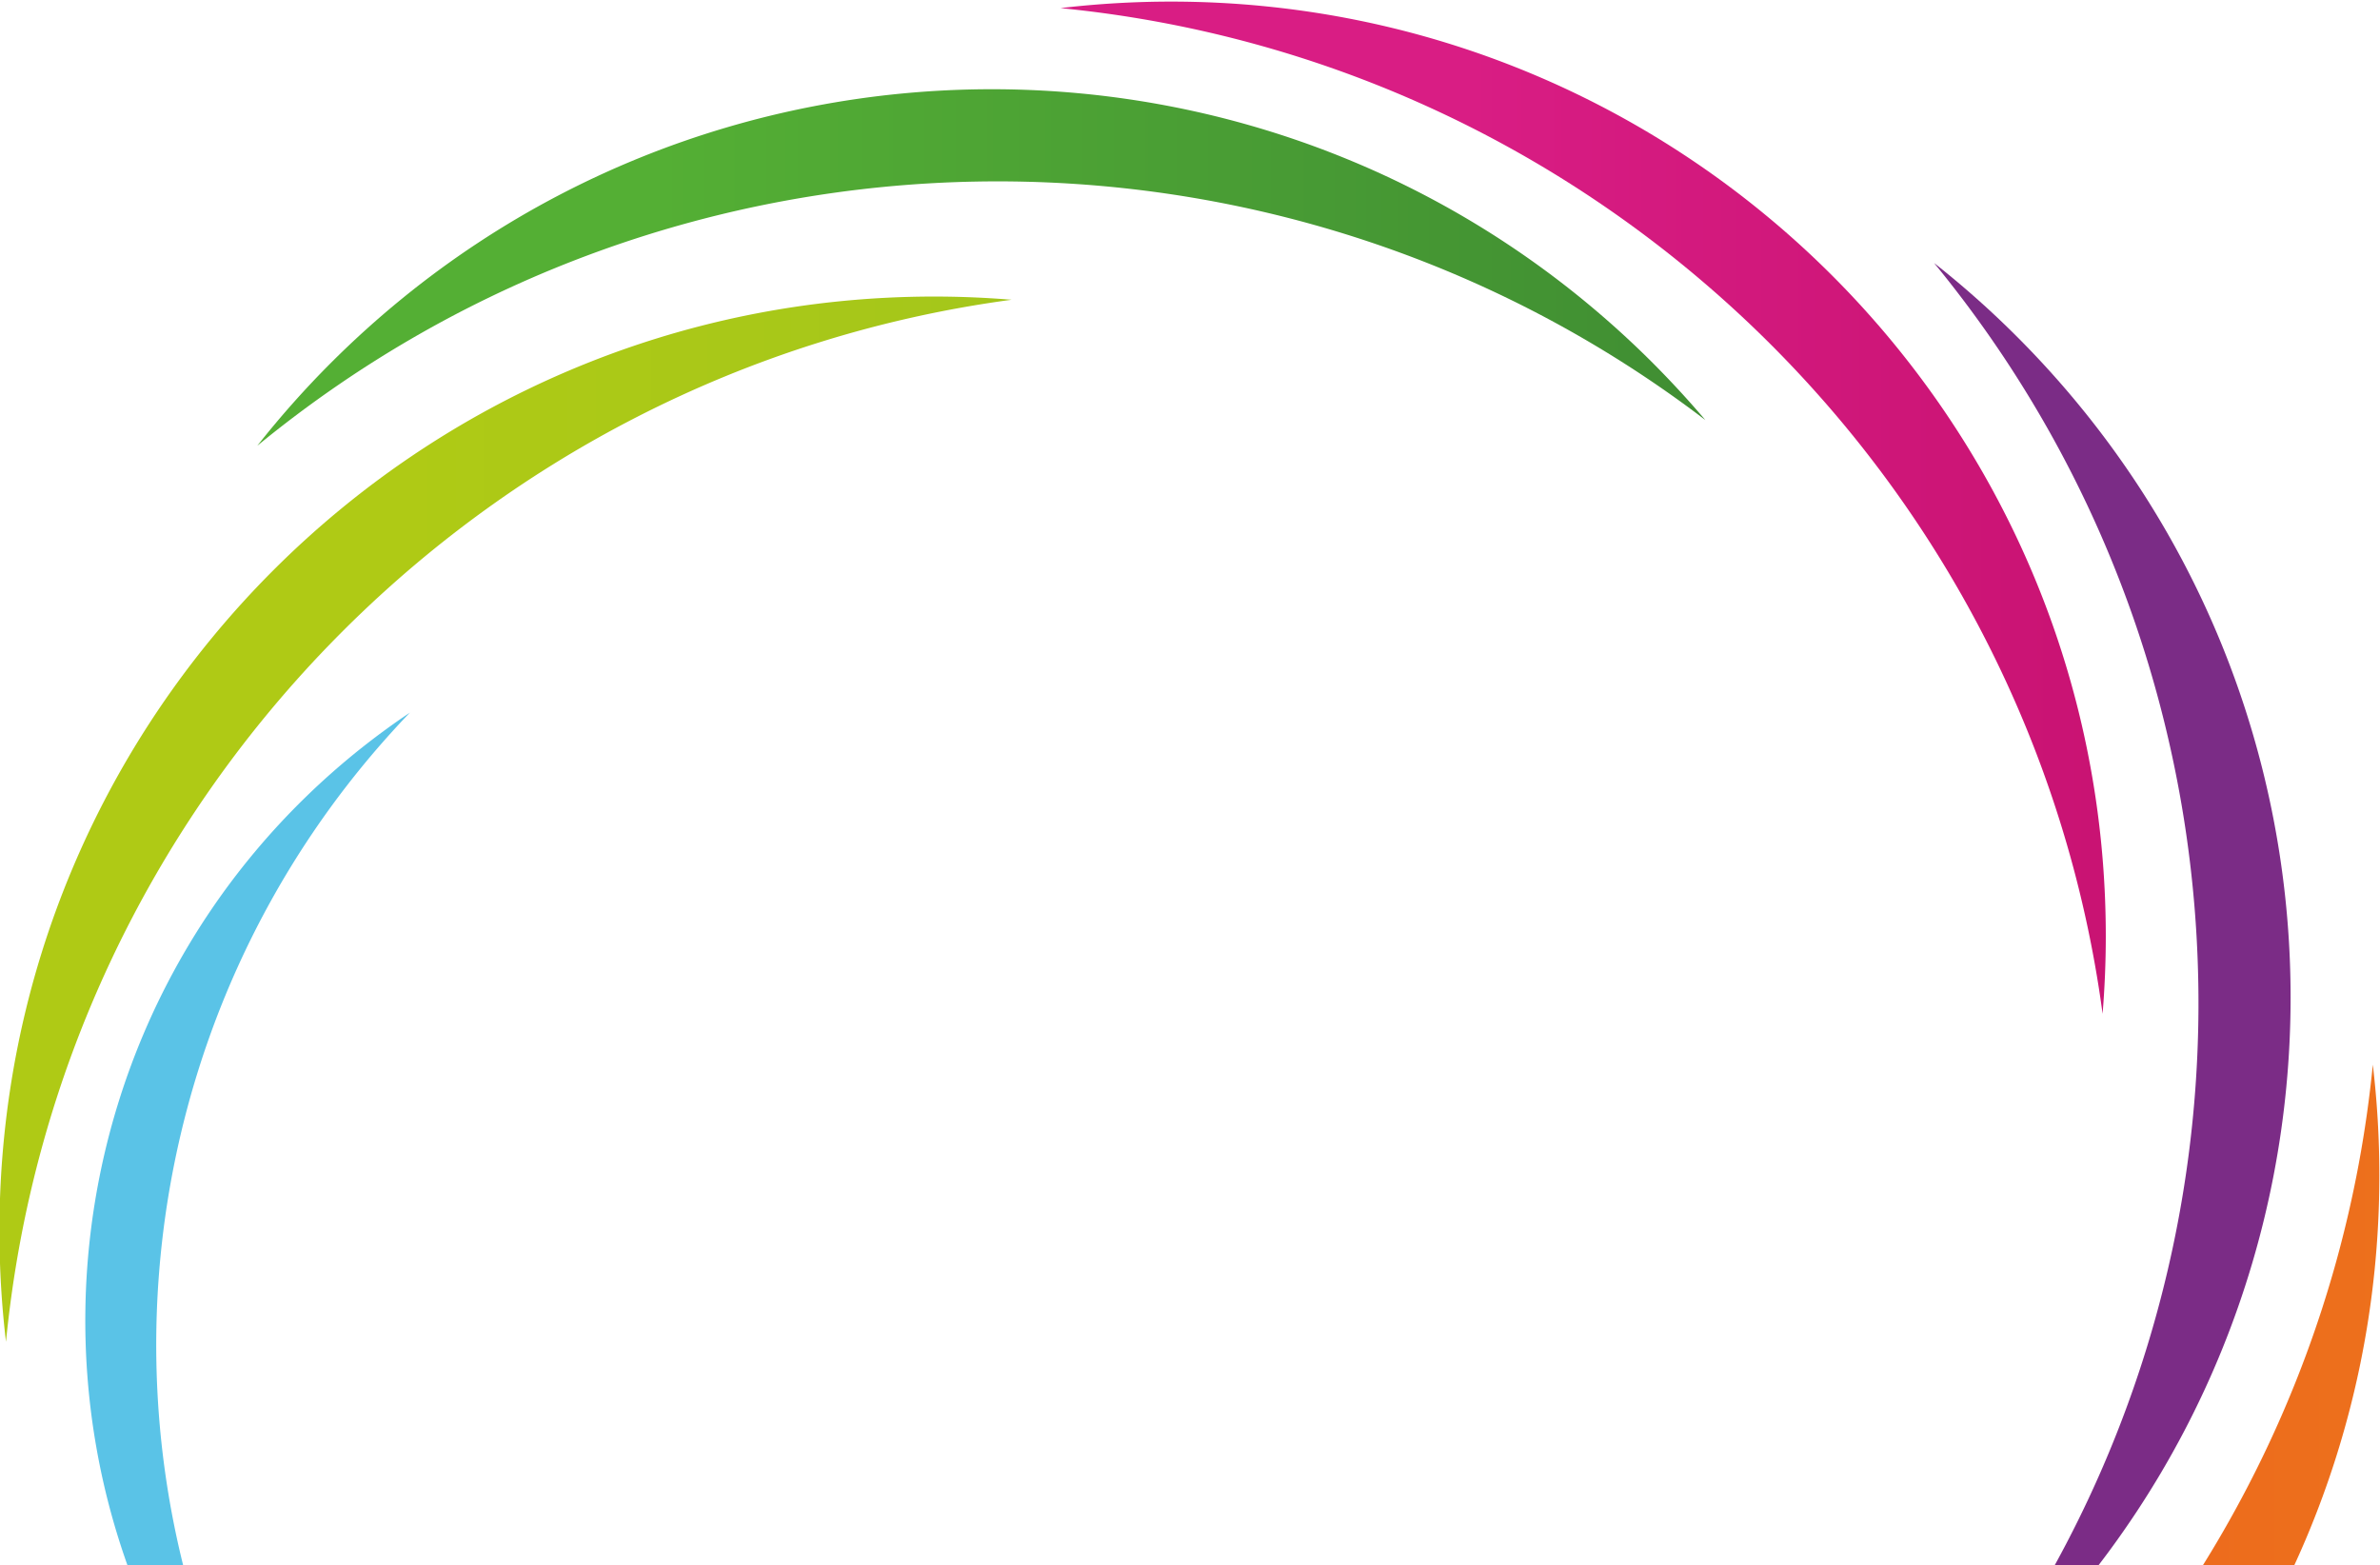
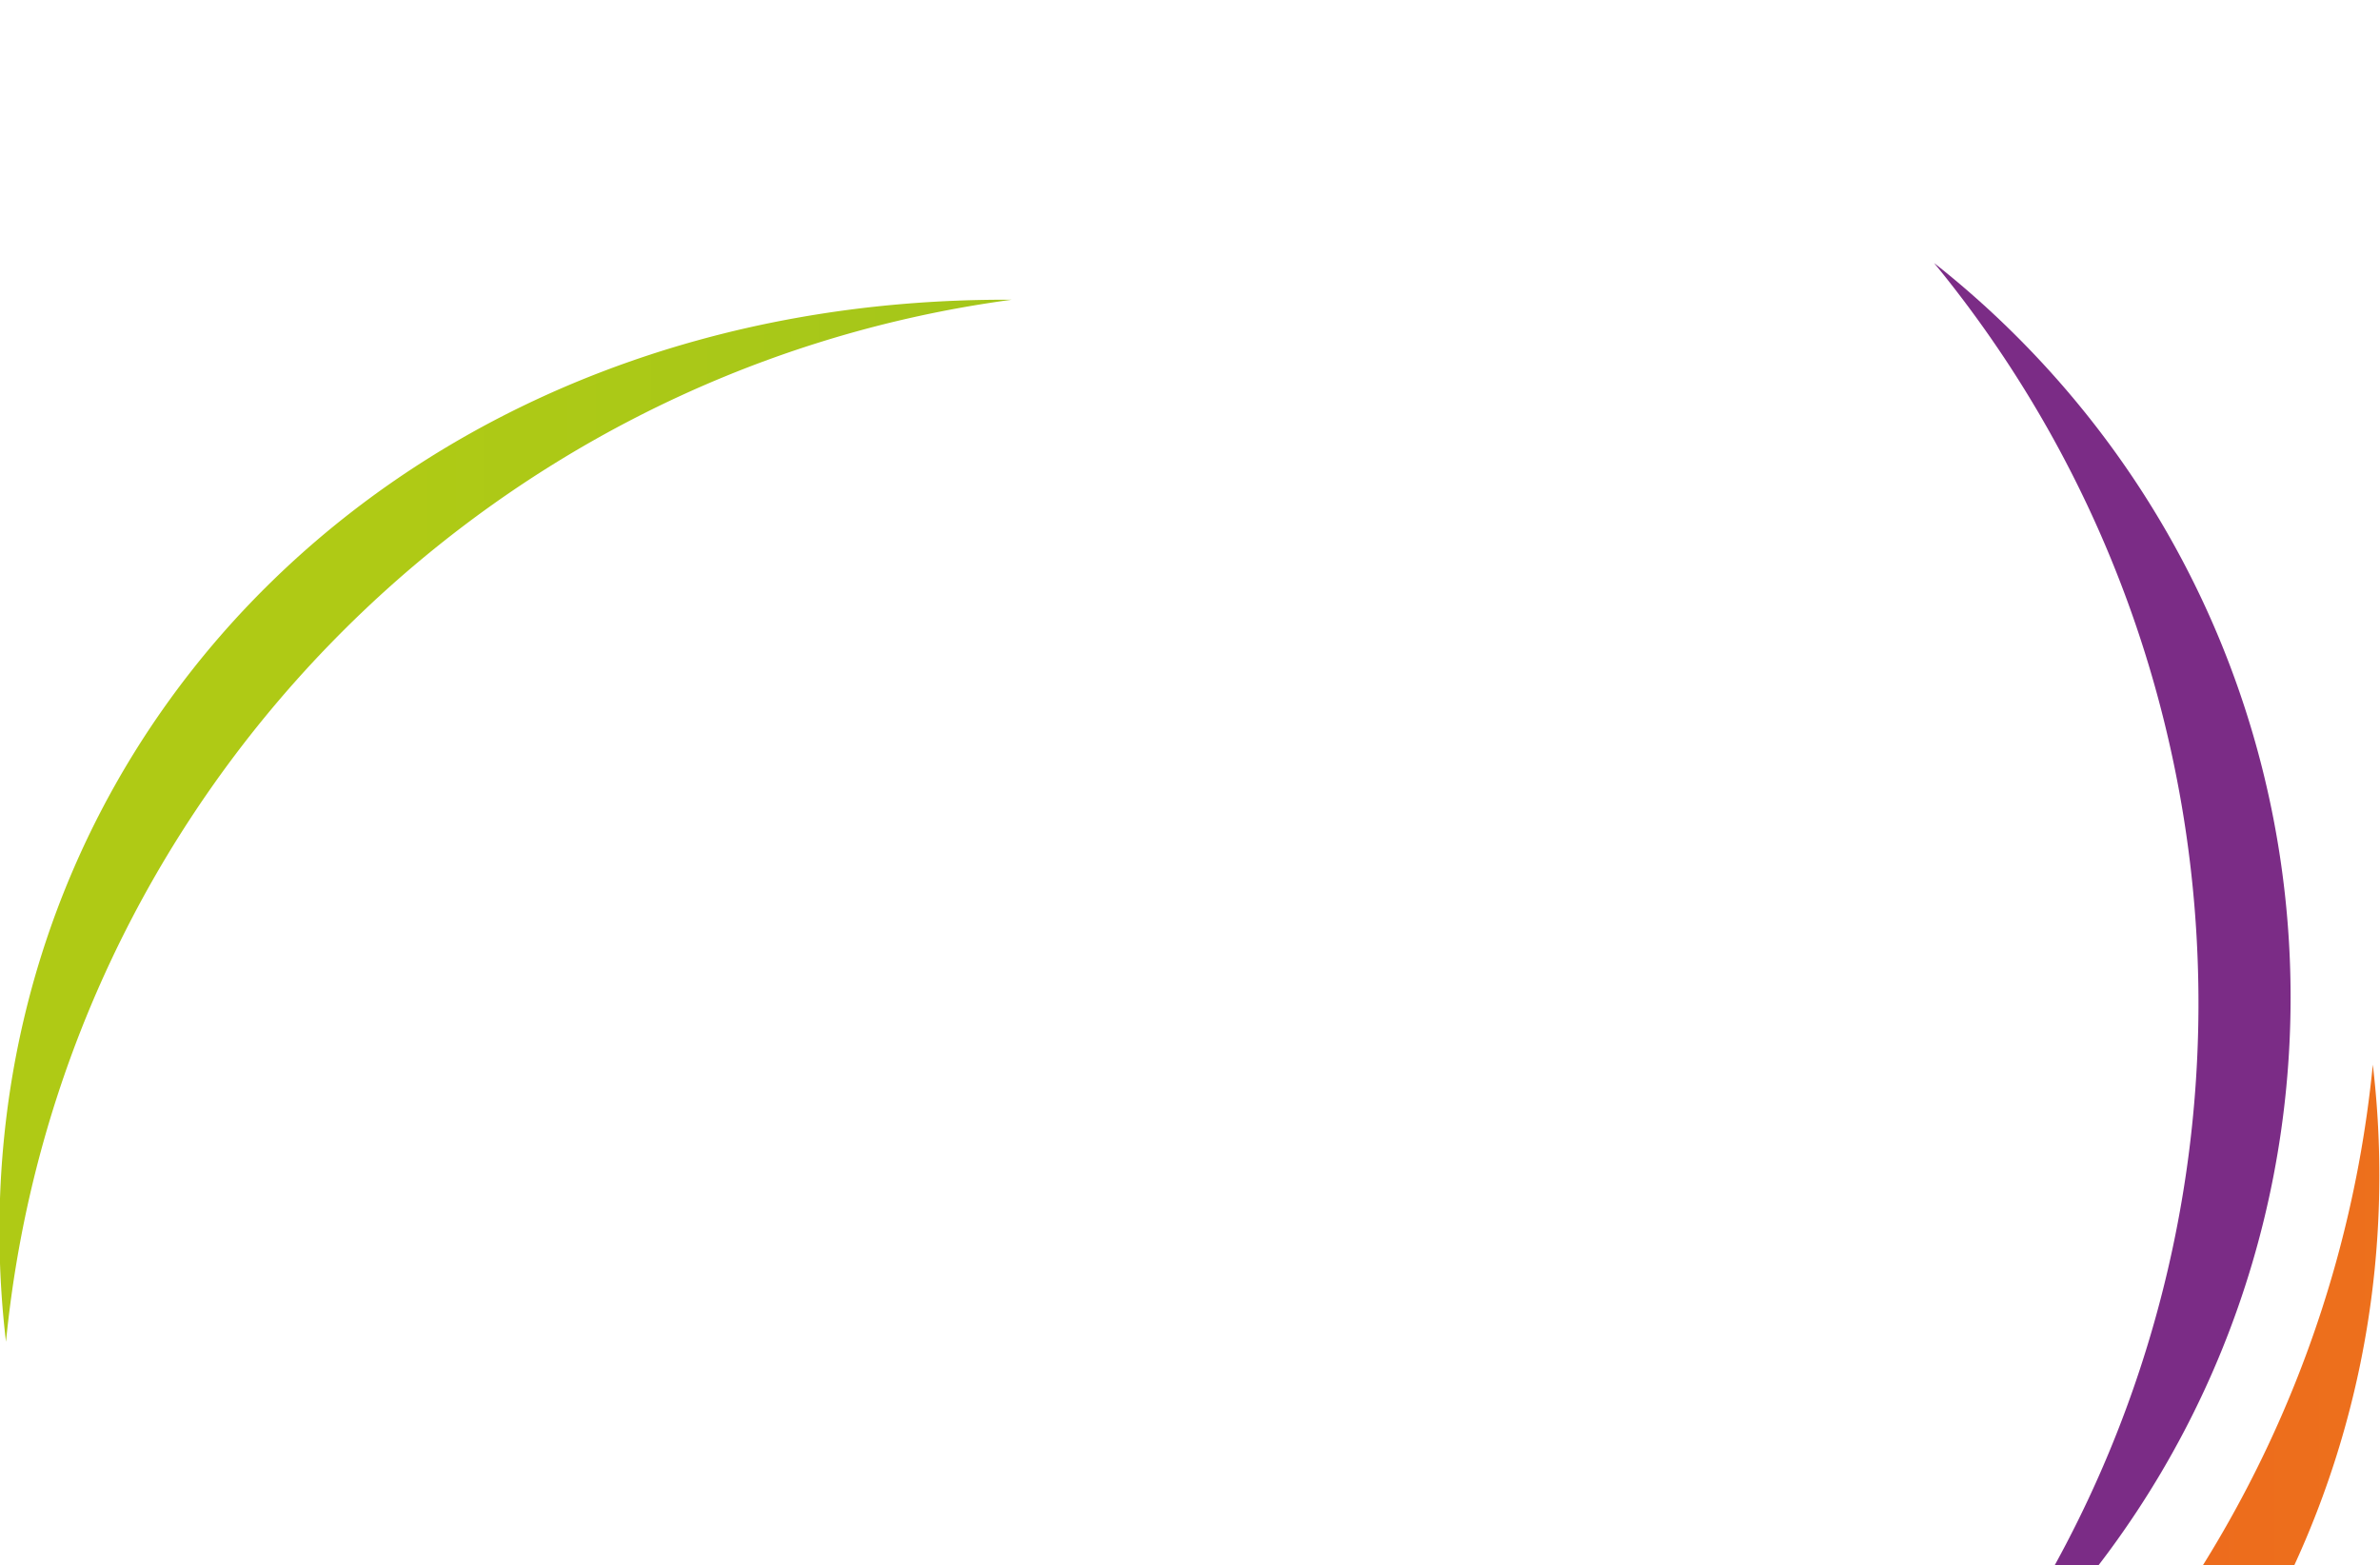
<svg xmlns="http://www.w3.org/2000/svg" width="745" height="490" viewBox="0 0 745 490">
  <defs>
    <clipPath id="clip-path">
      <rect id="Rectangle_45" data-name="Rectangle 45" width="745" height="490" transform="translate(1152 4975)" fill="#fff" stroke="#707070" stroke-width="1" />
    </clipPath>
    <linearGradient id="linear-gradient" x1="0.395" y1="2.534" x2="1.395" y2="2.534" gradientUnits="objectBoundingBox">
      <stop offset="0" stop-color="#afca15" />
      <stop offset="1" stop-color="#9dc41e" />
    </linearGradient>
    <linearGradient id="linear-gradient-2" x1="1.326" y1="2.39" x2="2.185" y2="2.39" gradientUnits="objectBoundingBox">
      <stop offset="0" stop-color="#5ac3e7" />
      <stop offset="1" stop-color="#459aca" />
    </linearGradient>
    <linearGradient id="linear-gradient-3" x1="0.395" y1="2.534" x2="1.395" y2="2.534" gradientUnits="objectBoundingBox">
      <stop offset="0.209" stop-color="#ec671e" />
      <stop offset="0.883" stop-color="#ee761a" />
    </linearGradient>
    <linearGradient id="linear-gradient-4" x1="0.383" y1="2.6" x2="1.383" y2="2.6" gradientUnits="objectBoundingBox">
      <stop offset="0" stop-color="#d91d84" />
      <stop offset="1" stop-color="#bf0c68" />
    </linearGradient>
    <linearGradient id="linear-gradient-5" x1="0.276" y1="6.462" x2="1.276" y2="6.462" gradientUnits="objectBoundingBox">
      <stop offset="0" stop-color="#54af34" />
      <stop offset="1" stop-color="#388133" />
    </linearGradient>
    <linearGradient id="linear-gradient-6" x1="1.122" y1="1.968" x2="2.122" y2="1.968" gradientUnits="objectBoundingBox">
      <stop offset="0" stop-color="#7b2c86" />
      <stop offset="1" stop-color="#48286d" />
    </linearGradient>
  </defs>
  <g id="Groupe_de_masques_13" data-name="Groupe de masques 13" transform="translate(-1152 -4975)" clip-path="url(#clip-path)">
    <g id="Groupe_80" data-name="Groupe 80" transform="translate(0 -265)">
-       <path id="Tracé_19" data-name="Tracé 19" d="M316.85,83.955c-7.987-.652-16.065-1-24.225-1C131.011,82.95,0,213.964,0,375.574a295.213,295.213,0,0,0,2.046,34.588C18.613,241.42,149.884,106.36,316.85,83.955Z" transform="translate(1151.827 5249.88)" fill="url(#linear-gradient)" />
-       <path id="Tracé_20" data-name="Tracé 20" d="M125.761,199.961q-7.808,5.235-15.309,11.185C11.595,289.84-4.75,433.776,73.945,532.63a231.912,231.912,0,0,0,18.092,20.164C20.008,441.5,34.538,294.967,125.761,199.961Z" transform="translate(1154.558 5263.111)" fill="url(#linear-gradient-2)" />
+       <path id="Tracé_19" data-name="Tracé 19" d="M316.85,83.955C131.011,82.95,0,213.964,0,375.574a295.213,295.213,0,0,0,2.046,34.588C18.613,241.42,149.884,106.36,316.85,83.955Z" transform="translate(1151.827 5249.88)" fill="url(#linear-gradient)" />
      <path id="Tracé_21" data-name="Tracé 21" d="M384.621,625.179c7.991.649,16.068,1.008,24.229,1.008,161.607,0,292.625-131.013,292.625-292.628a295.166,295.166,0,0,0-2.046-34.585c-16.567,168.739-147.838,303.8-314.807,326.2Z" transform="translate(1195.322 5274.309)" fill="url(#linear-gradient-3)" />
-       <path id="Tracé_23" data-name="Tracé 23" d="M624.595,316.846c.649-7.988,1-16.068,1-24.225C625.6,131.014,494.585,0,332.971,0a295.98,295.98,0,0,0-34.585,2.039C467.132,18.613,602.191,149.88,624.593,316.846Z" transform="translate(1185.571 5240.5)" fill="url(#linear-gradient-4)" />
-       <path id="Tracé_24" data-name="Tracé 24" d="M525.78,128.194q-7.789-9.167-16.427-17.841C395.079-3.922,209.8-3.922,95.518,110.352A296.115,296.115,0,0,0,72.51,136.258c131.047-107.6,319.361-110.285,453.269-8.064Z" transform="translate(1160.026 5243.286)" fill="url(#linear-gradient-5)" />
      <path id="Tracé_22" data-name="Tracé 22" d="M552.118,526.781Q561.29,519,569.953,510.36c114.28-114.28,114.28-299.556.007-413.833a294.533,294.533,0,0,0-25.9-23.014c107.6,131.047,110.281,319.364,8.063,453.269Z" transform="translate(1213.351 5248.813)" fill="url(#linear-gradient-6)" />
    </g>
  </g>
</svg>